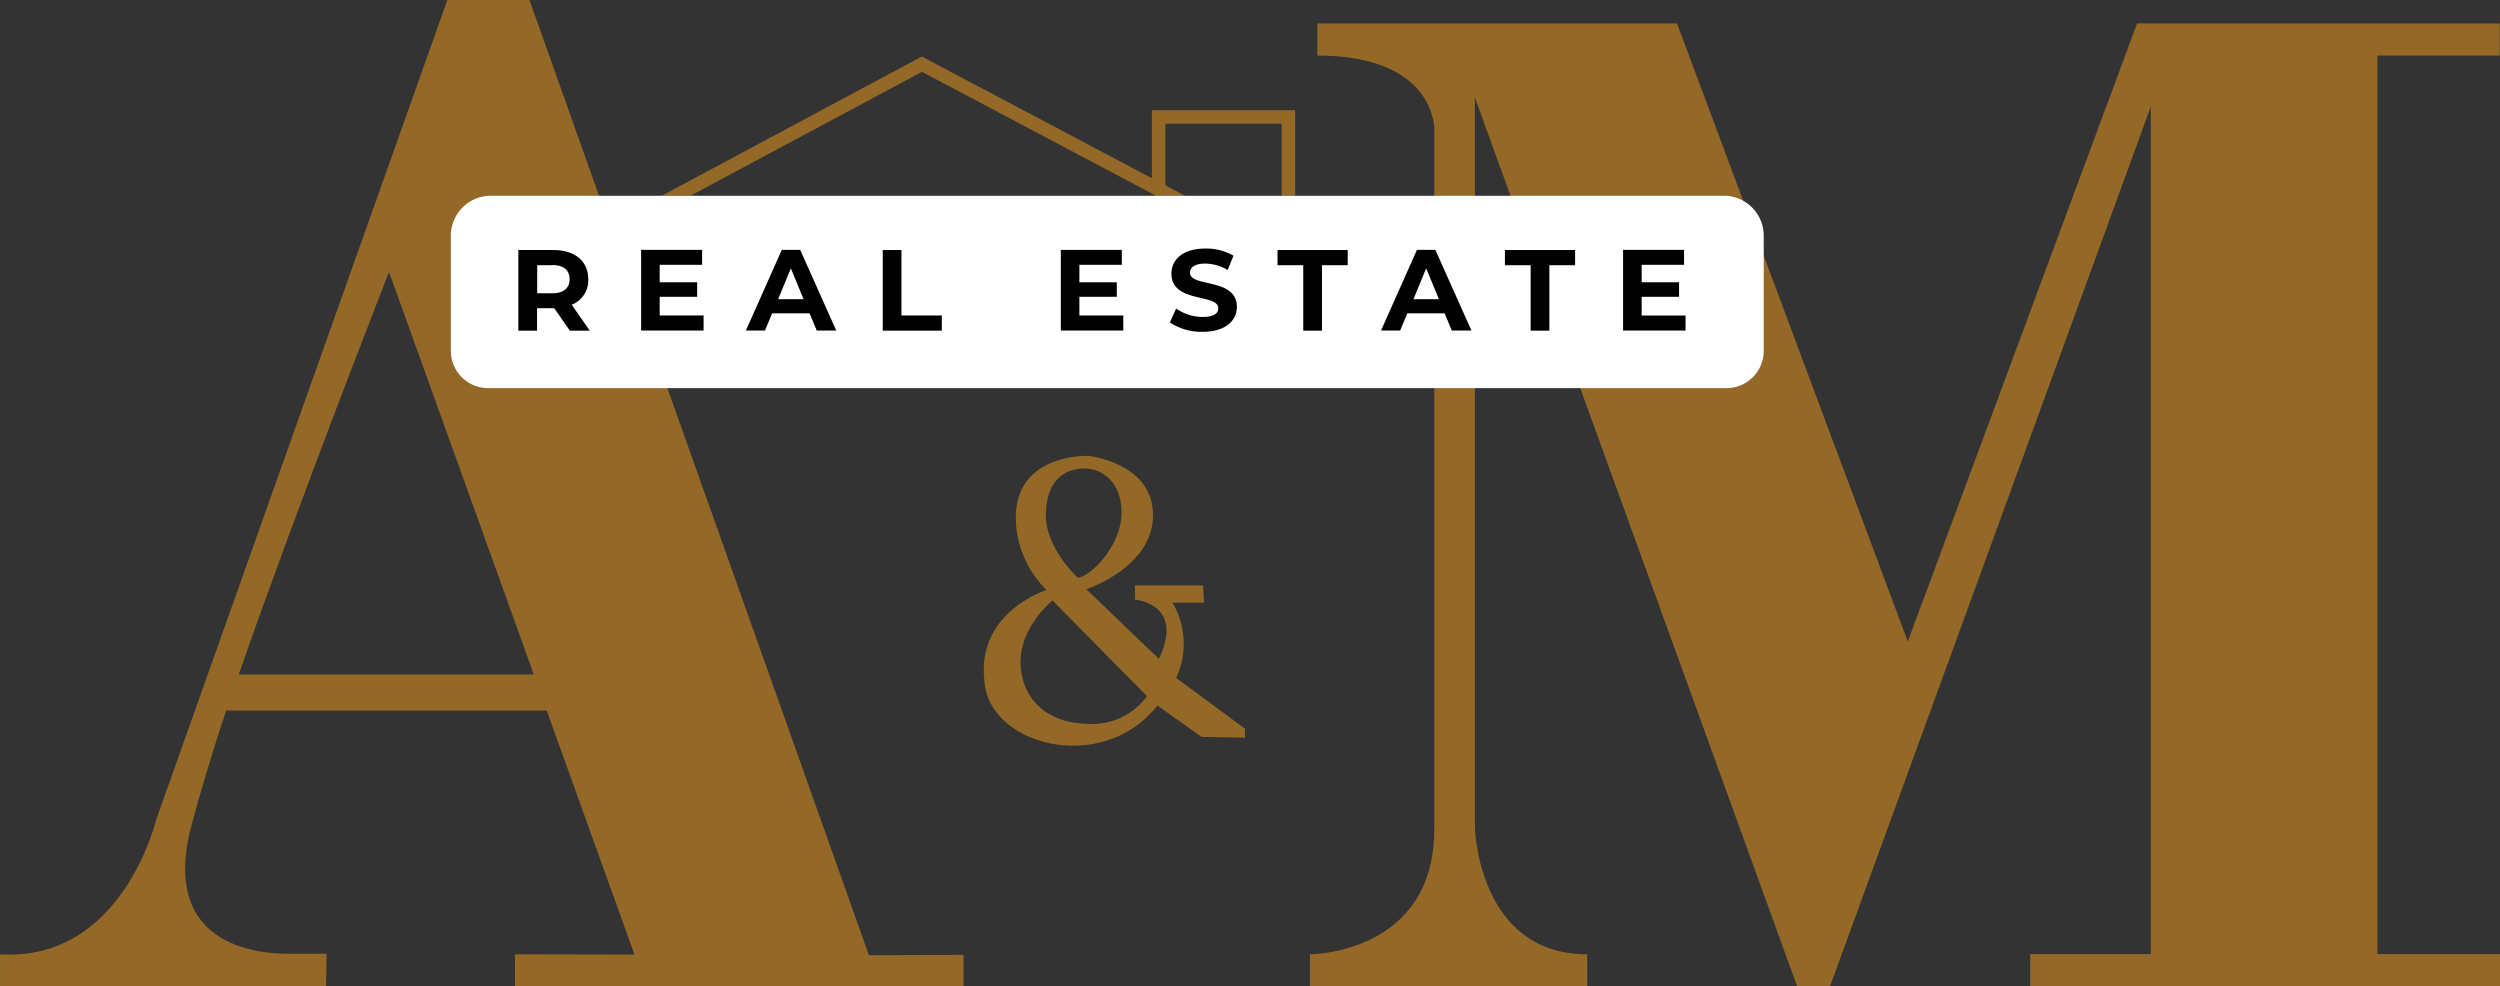
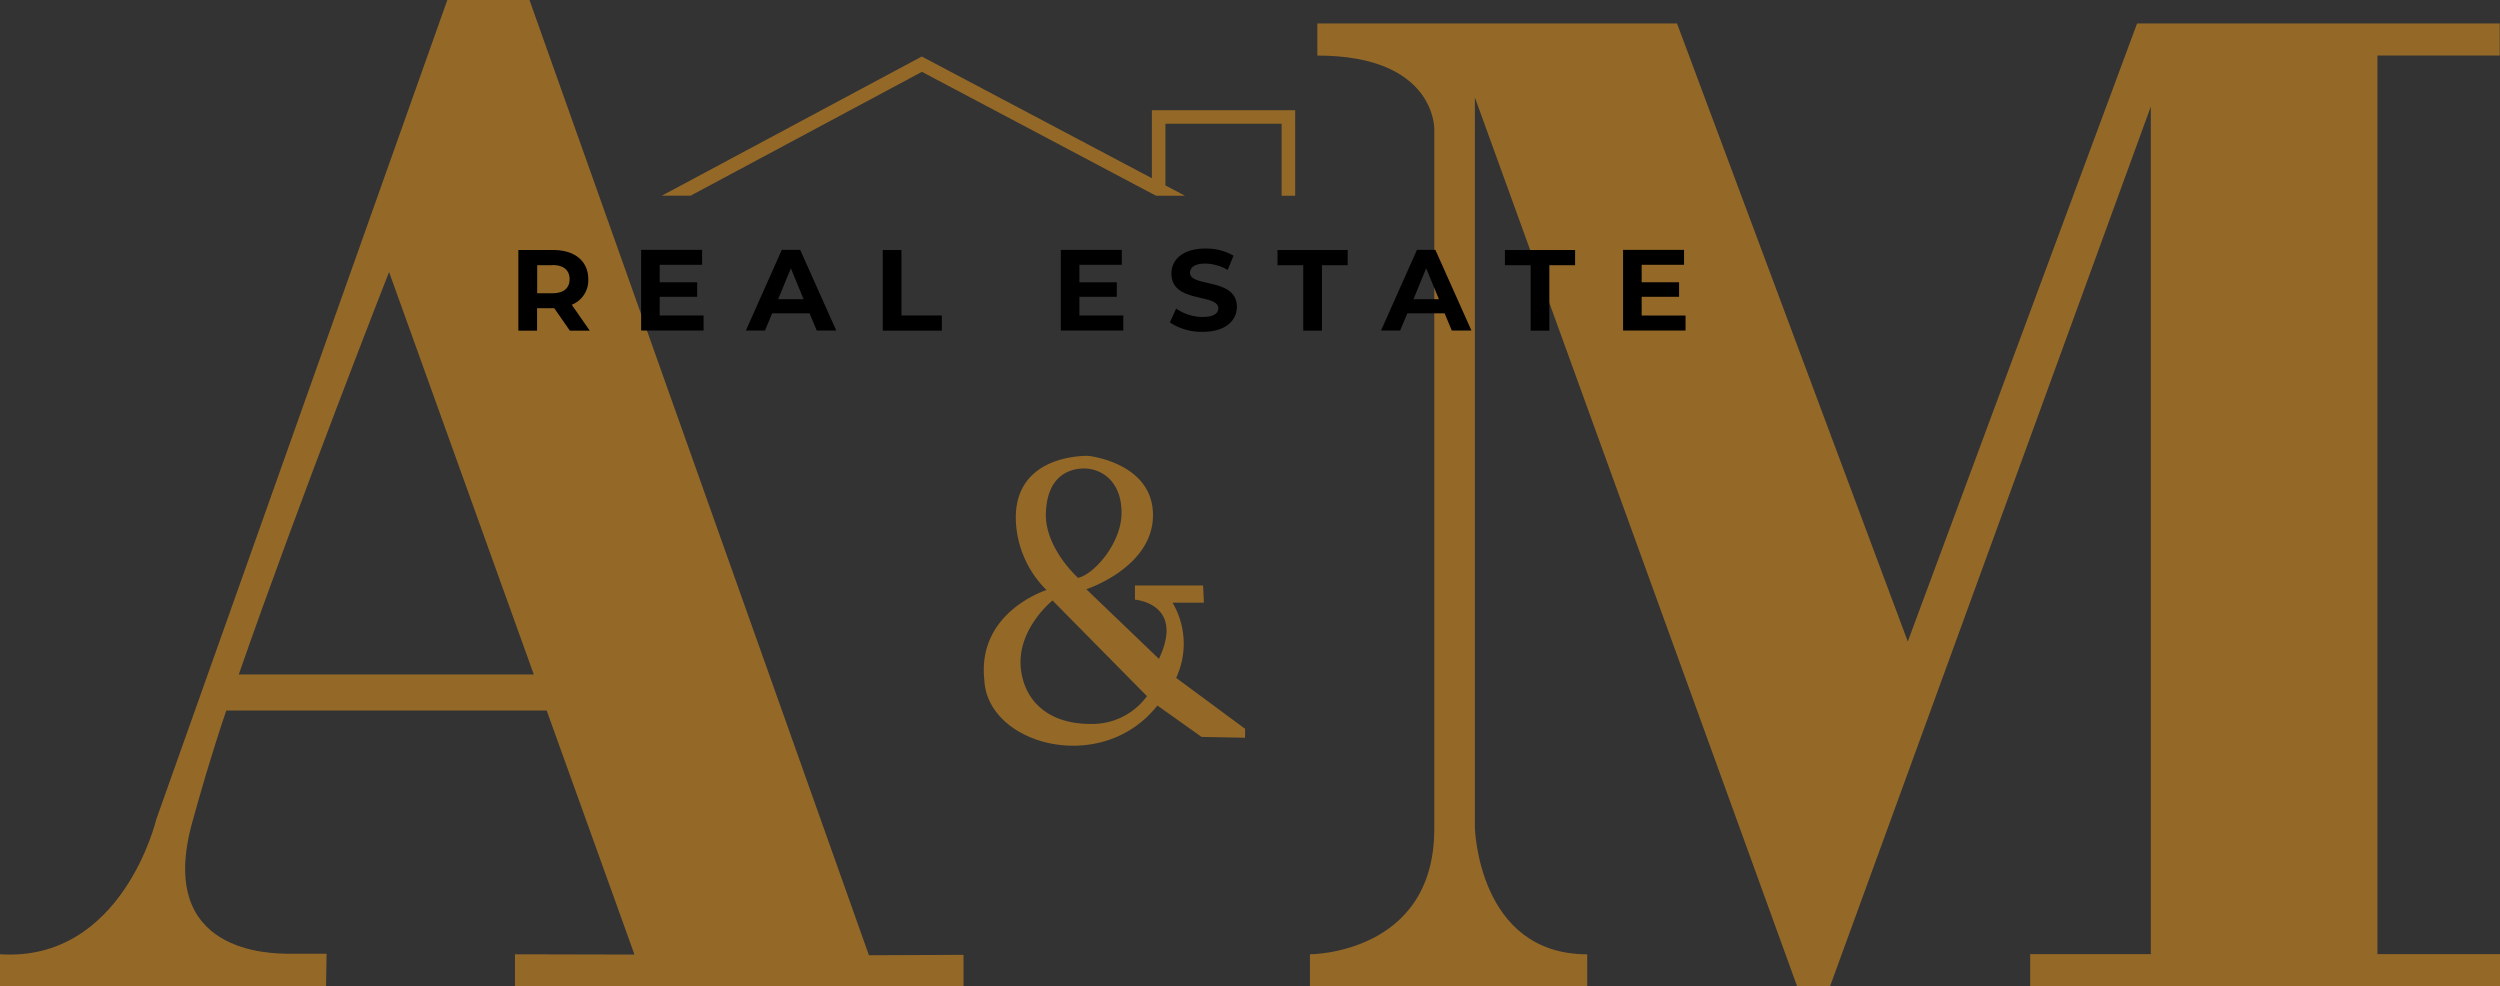
<svg xmlns="http://www.w3.org/2000/svg" width="191" height="75.362" viewBox="0 0 191 75.362">
  <rect x="0" y="0" width="191" height="75.362" fill="#333333" stroke="none" />
  <g data-name="LOGO FINAL AM-01">
    <path data-name="Trazado 15885" d="M201.073 13.324V10.87h-27.706l-17.518 47.222-17.632-47.222h-27.478v2.454c9.049 0 8.935 5.612 8.935 5.612v53.475c0 9.577-9.5 9.577-9.5 9.577v2.454h21.183v-2.454c-8.355 0-8.583-9.691-8.583-9.691V16.523l24.62 67.908h2.516l24.507-67.214v64.76H165.2v2.454h35.9v-2.454h-9.37V13.324h9.37z" transform="translate(-10.094 -9.079)" style="fill:#946928" />
    <path data-name="Trazado 15886" d="M79.9 82.132 53.961 9.14h-6.274l-22.24 62.607s-2.578 10.9-11.937 10.3v2.433h24.91l.041-2.474h-2.774c-1.46 0-10.26.021-7.5-10 .549-2 1.418-5.052 2.609-8.583h24.48l6.709 18.646-9.132-.021v2.433h34.27V82.09l-7.227.031zM31.753 60.669c4.556-13.118 11.482-30.75 11.482-30.75l11.057 30.75H31.753z" transform="translate(-13.51 -9.14)" style="fill:#946928" />
    <path data-name="Trazado 15887" d="M100.812 59.718a6.164 6.164 0 0 0-.29-5.725h2.4l-.062-1.315h-5.206v1.087s3.841.29 1.833 4.524l-5.549-5.322s5.094-1.657 5.094-5.663S94.1 42.78 94.1 42.78s-5.612-.228-5.549 4.814A7.871 7.871 0 0 0 90.9 53.03s-5.322 1.657-4.752 6.875c.228 4.97 8.987 7.33 13.221 1.946l3.375 2.4 3.323.062v-.683l-5.27-3.893zm-9.96-12.538c.062-2.692 1.6-3.437 2.92-3.437s2.858.973 2.858 3.375-2.174 4.752-3.323 4.98c0 0-2.516-2.236-2.464-4.928zm3.375 16.079c-3.034 0-4.928-1.6-5.27-4.069-.435-3.1 2.4-5.363 2.4-5.363l7.216 7.31a5.17 5.17 0 0 1-4.348 2.122z" transform="translate(-10.944 -7.951)" style="fill:#946928" />
    <path data-name="Trazado 15888" d="M99.788 17.41v5.2l-17.58-9.3L62.35 23.943h2.195l17.673-9.463 17.57 9.3.269.135.041.031h2.216l-1.491-.787v-4.714h8.877v5.5h1.035V17.41z" transform="translate(-11.784 -8.993)" style="fill:#946928" />
-     <path data-name="Trazado 15889" d="M144.237 38.281h-94.61a2.846 2.846 0 0 1-2.847-2.847v-8.862a3.057 3.057 0 0 1 2.847-2.982h94.609a3.057 3.057 0 0 1 2.847 2.982v8.863a2.846 2.846 0 0 1-2.846 2.846z" transform="translate(-12.334 -8.629)" style="fill:#fff" />
    <g data-name="Grupo 9856">
      <path data-name="Trazado 15890" d="m43.536 25.262-1.194-1.718h-1.311v1.718h-1.429v-6.16h2.671c1.646 0 2.671.849 2.671 2.236a2.007 2.007 0 0 1-1.263 1.946l1.377 1.978h-1.532zm-1.336-5h-1.158v2.143h1.16c.87 0 1.315-.4 1.315-1.077s-.445-1.077-1.315-1.077z" />
      <path data-name="Trazado 15891" d="M53.755 24.112v1.14h-4.773v-6.16h4.659v1.139H50.4v1.336h2.862v1.108H50.4v1.429h3.355z" />
      <path data-name="Trazado 15892" d="M61.851 23.937h-2.857l-.549 1.315h-1.46l2.744-6.16h1.406l2.754 6.16H62.4zm-.456-1.077-.973-2.361-.973 2.361h1.957z" />
      <path data-name="Trazado 15893" d="M67.442 19.102h1.429v5h3.085v1.16h-4.514v-6.16z" />
      <path data-name="Trazado 15894" d="M85.82 24.112v1.14h-4.773v-6.16h4.659v1.139h-3.241v1.336h2.858v1.108h-2.858v1.429h3.355z" />
      <path data-name="Trazado 15895" d="m89.371 24.651.487-1.077a3.582 3.582 0 0 0 2.029.642c.849 0 1.191-.28 1.191-.663 0-1.149-3.582-.362-3.582-2.65 0-1.046.849-1.915 2.6-1.915a4.151 4.151 0 0 1 2.143.549l-.445 1.087a3.521 3.521 0 0 0-1.708-.487c-.849 0-1.17.321-1.17.7 0 1.139 3.582.352 3.582 2.609 0 1.025-.849 1.905-2.609 1.905a4.358 4.358 0 0 1-2.506-.714z" />
      <path data-name="Trazado 15896" d="M99.569 20.262h-1.967v-1.16h5.363v1.16h-1.967v5h-1.429v-5z" />
      <path data-name="Trazado 15897" d="M110.378 23.937h-2.858l-.549 1.315h-1.46l2.744-6.16h1.408l2.754 6.16h-1.5l-.549-1.315zm-.445-1.077-.973-2.361-.973 2.361h1.957z" />
      <path data-name="Trazado 15898" d="M116.942 20.262h-1.967v-1.16h5.363v1.16h-1.967v5h-1.429v-5z" />
      <path data-name="Trazado 15899" d="M128.776 24.112v1.14h-4.773v-6.16h4.659v1.139h-3.239v1.336h2.858v1.108h-2.858v1.429h3.355z" />
    </g>
  </g>
</svg>